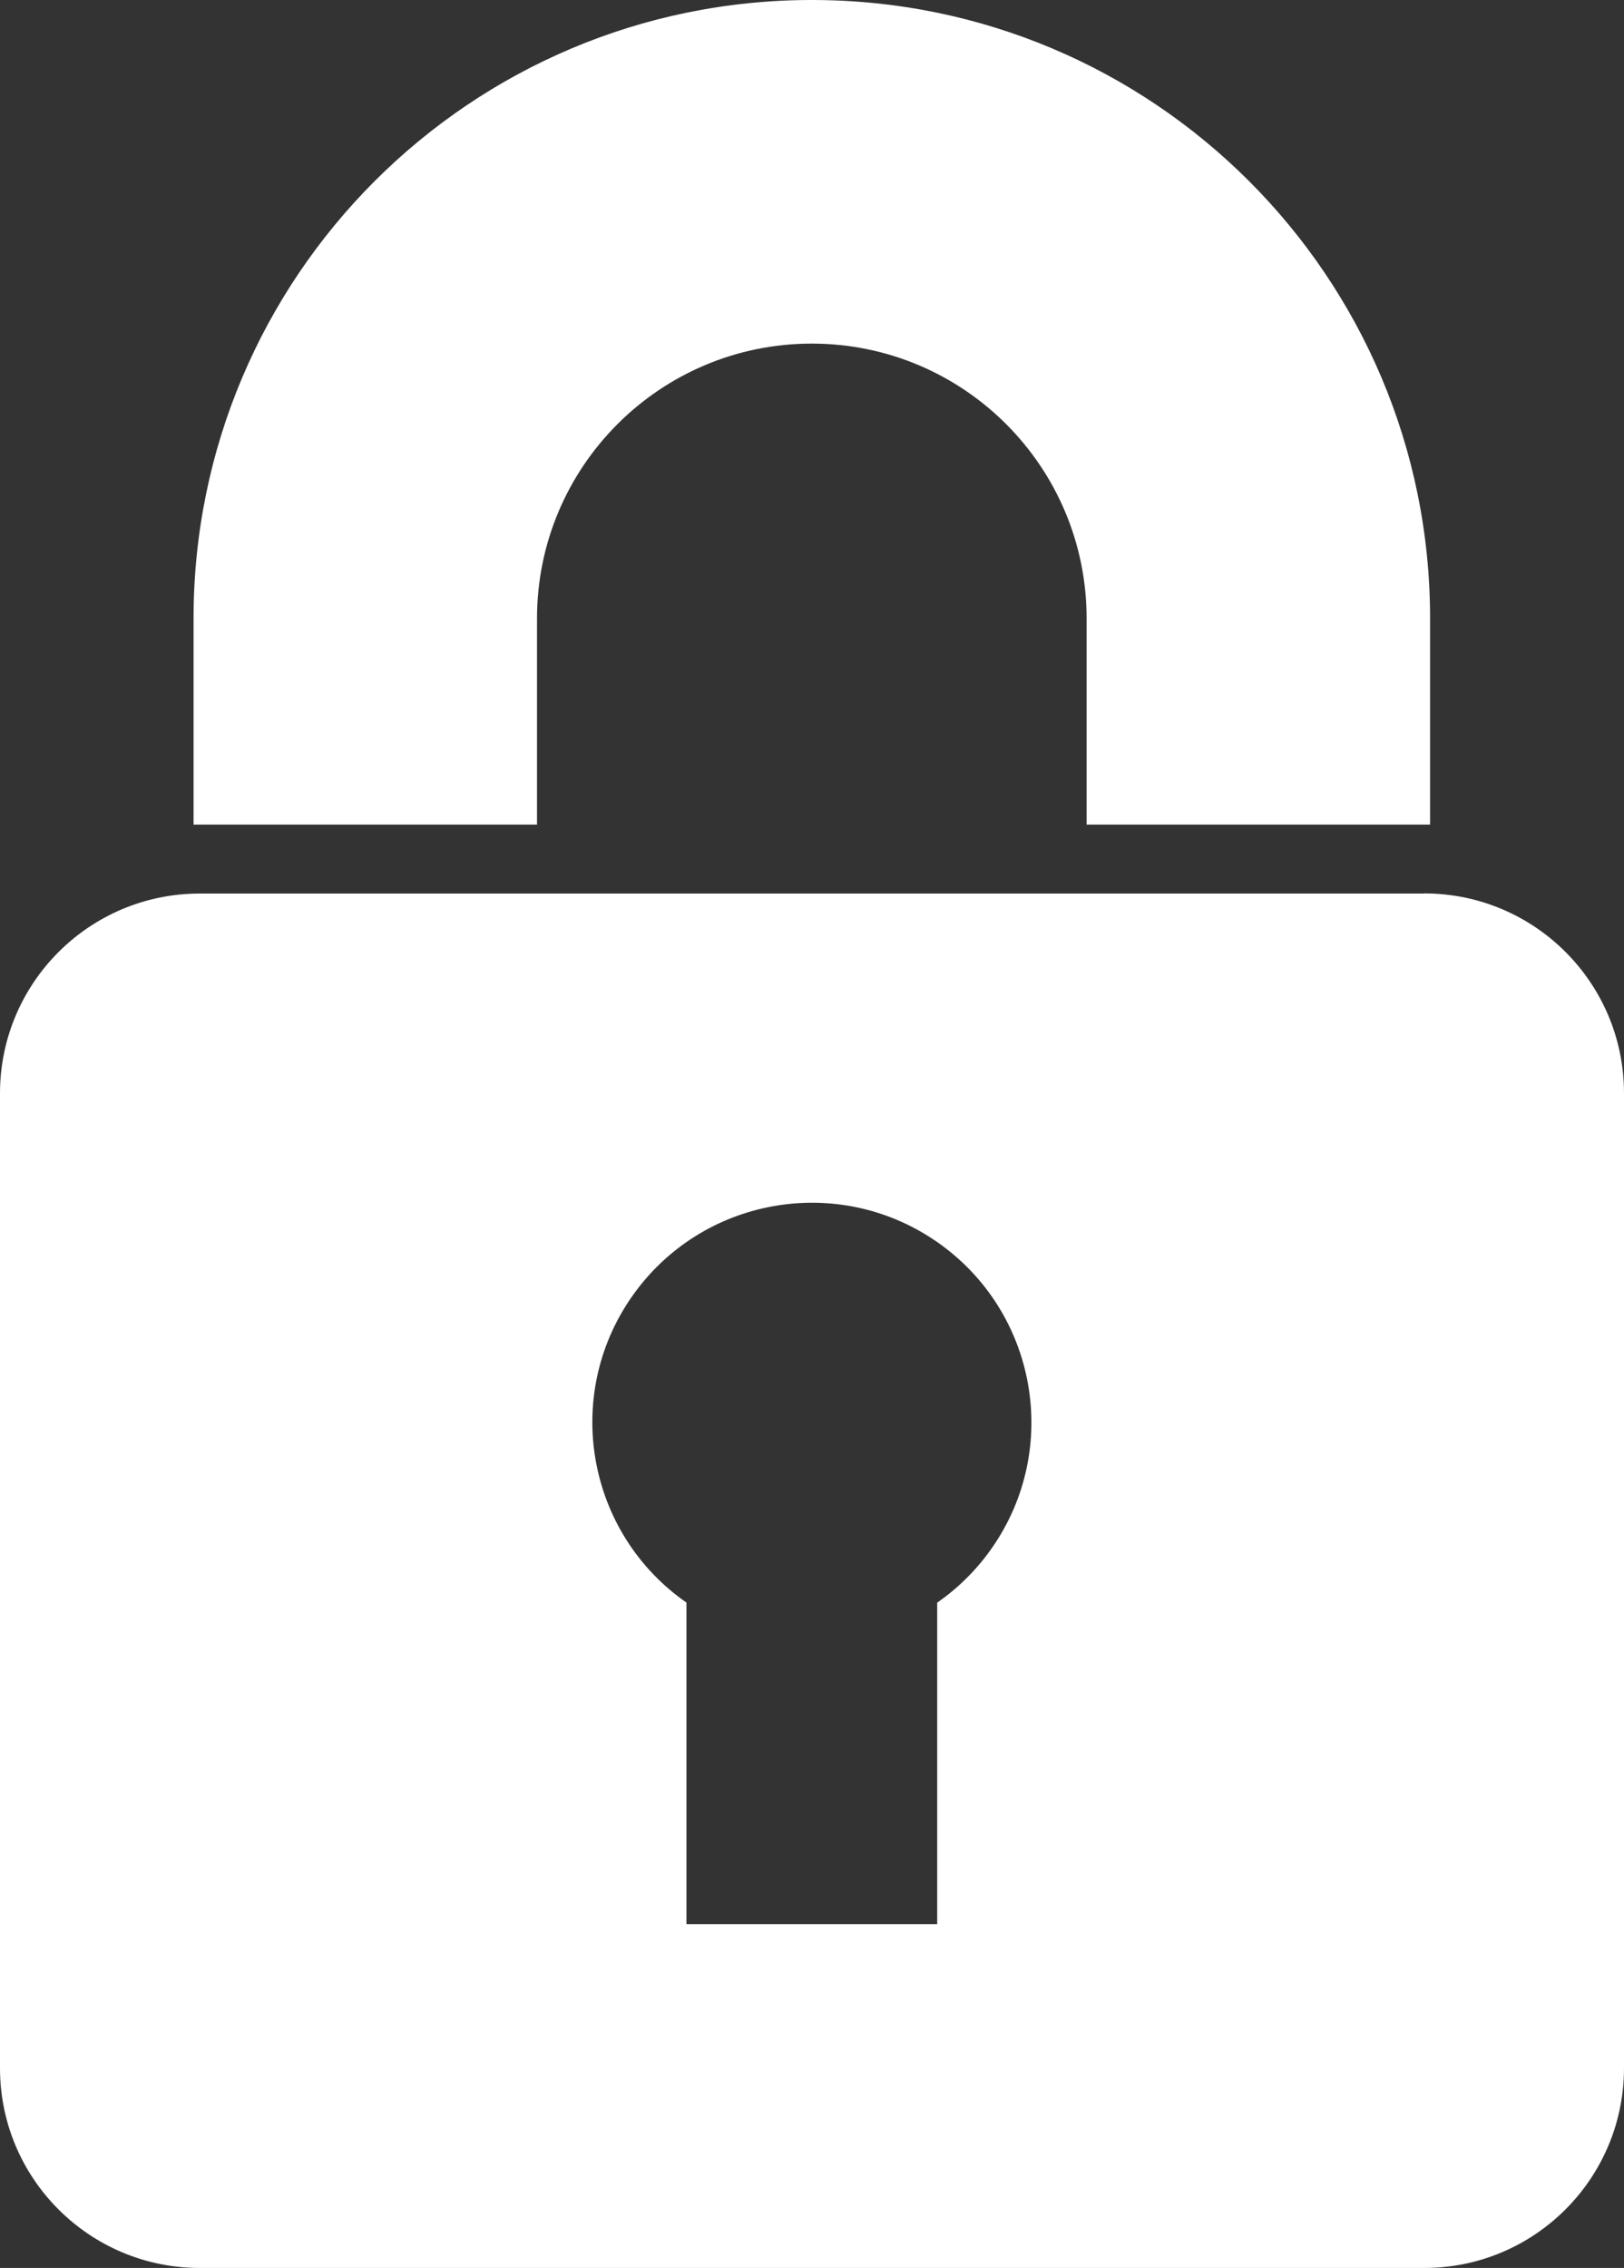
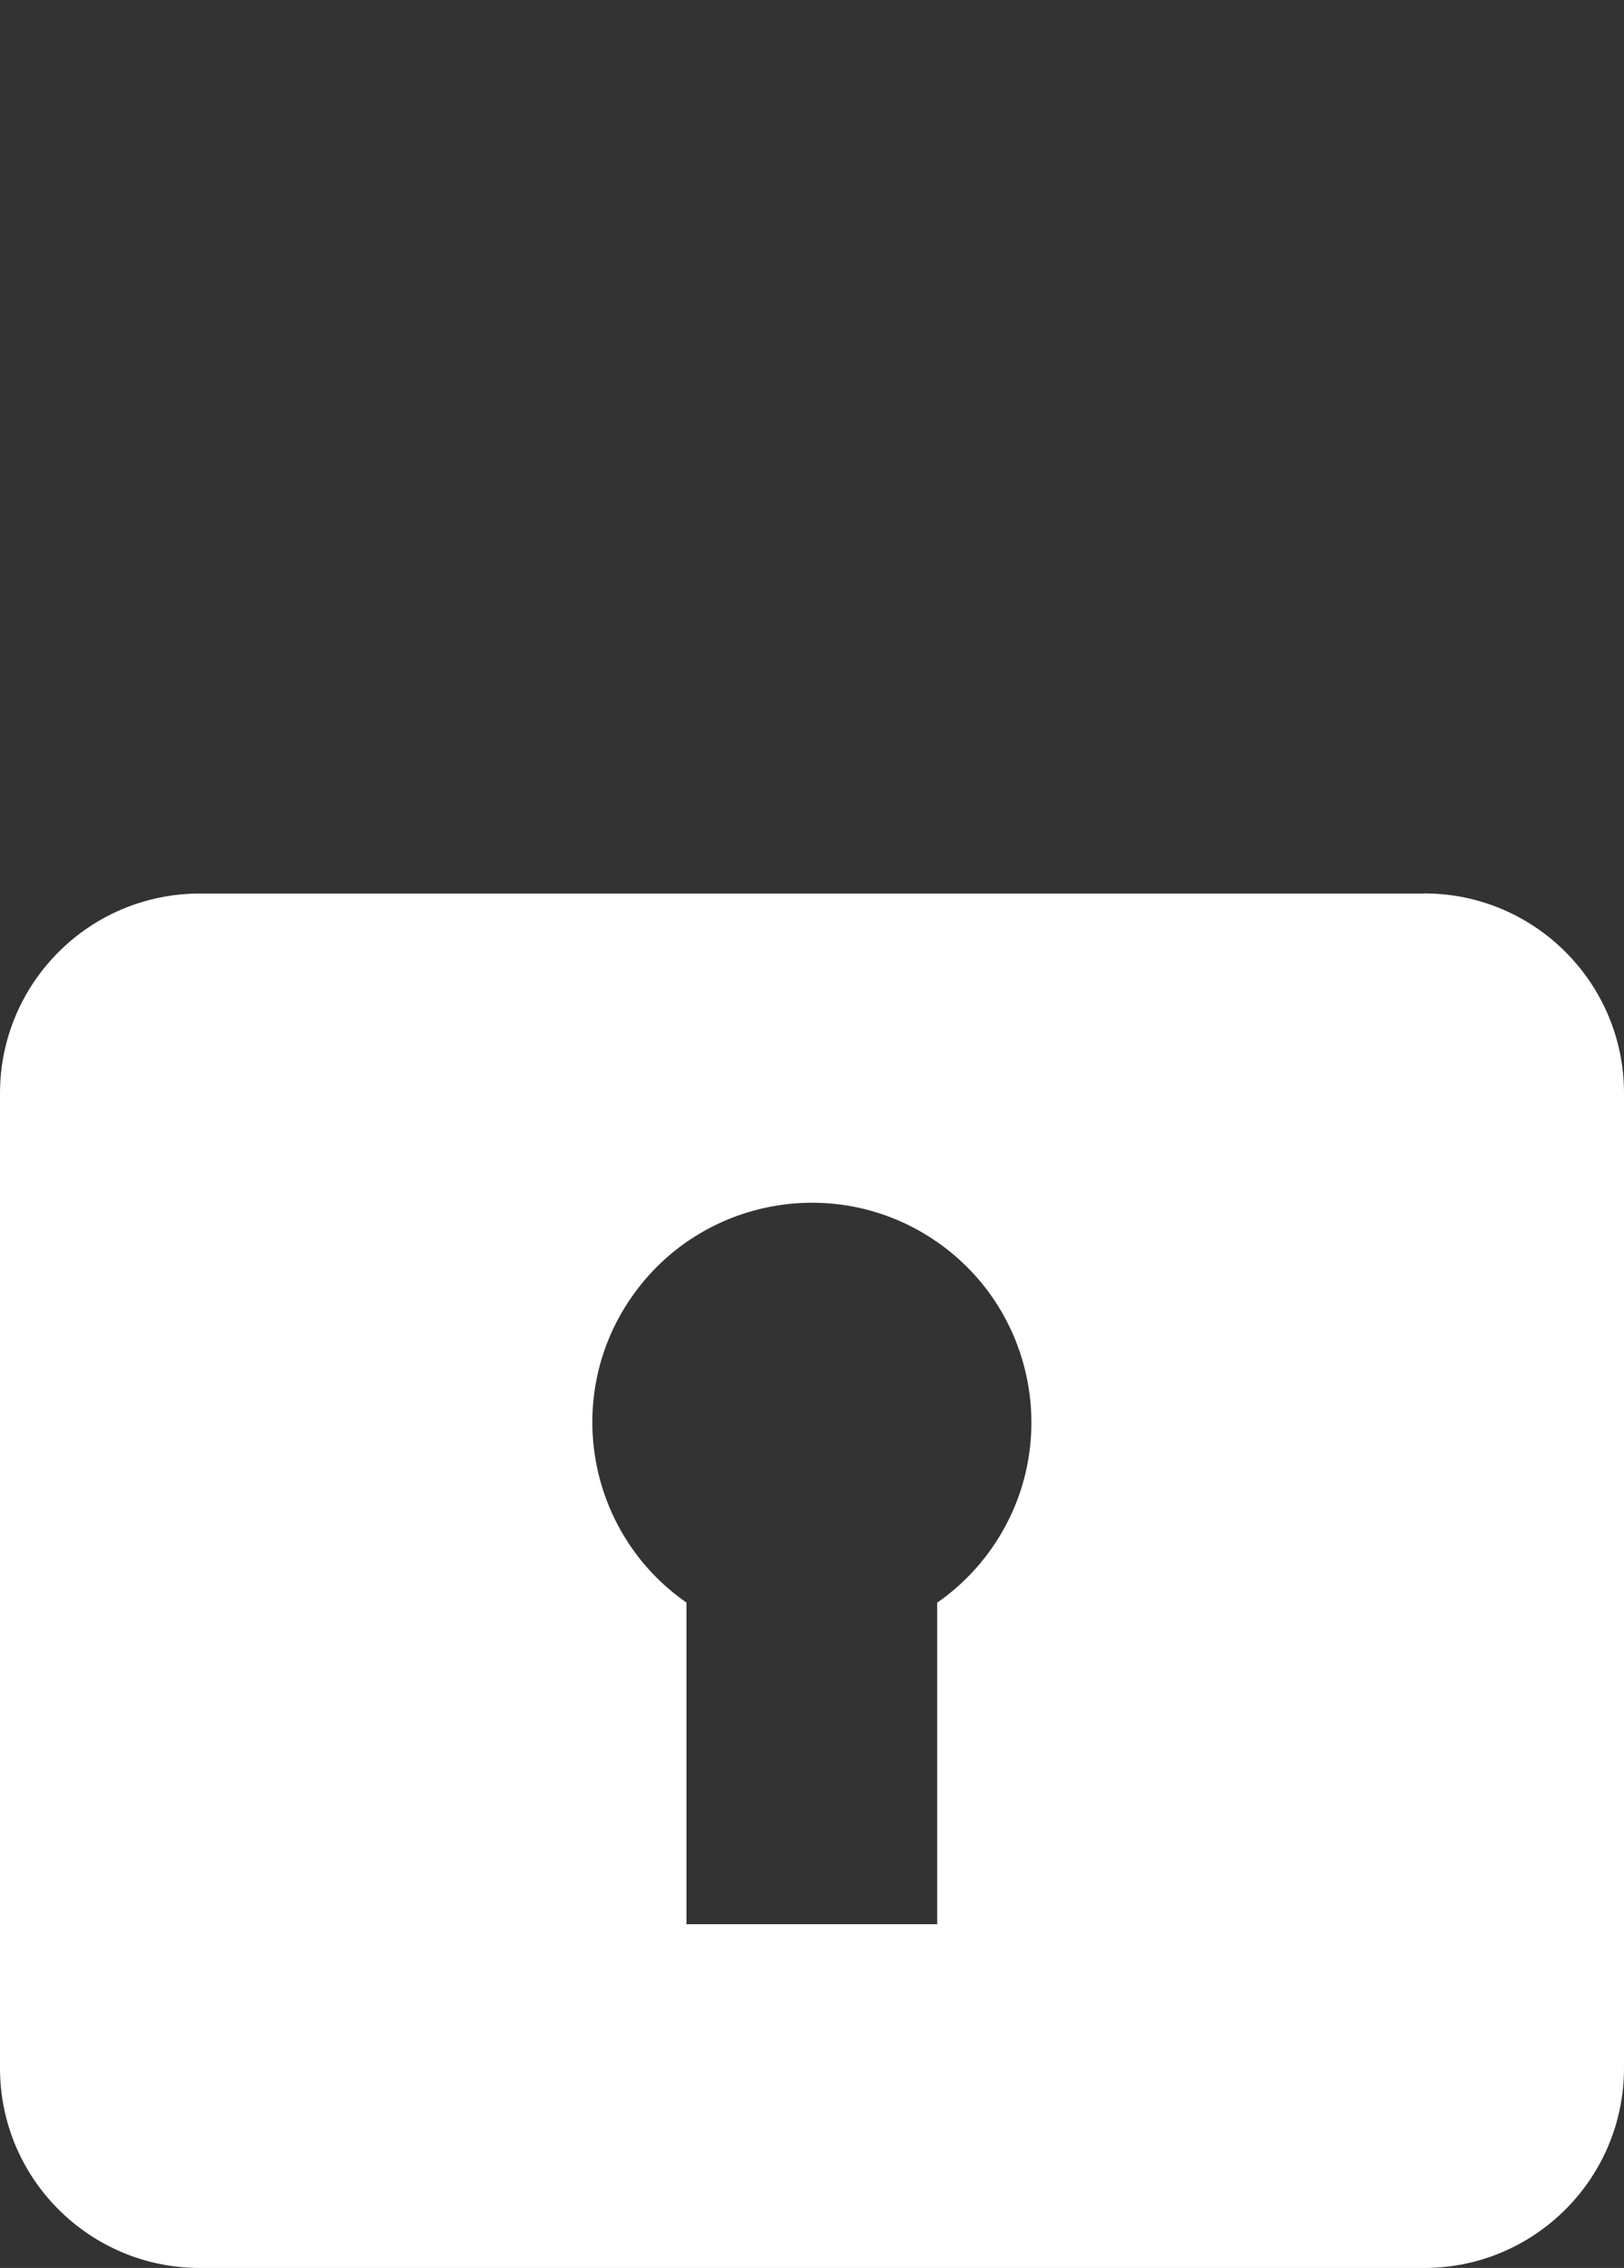
<svg xmlns="http://www.w3.org/2000/svg" id="Layer_1" data-name="Layer 1" viewBox="0 0 130.31 181.91">
  <rect x="0" y="0" width="130.31" height="181.91" fill="#333333" stroke="none" />
  <defs>
    <style>
      .cls-1 {
        fill: #fff;
      }
    </style>
  </defs>
  <g id="noun-lock-30253">
-     <path id="Path_209" data-name="Path 209" class="cls-1" d="m65.14,0C37.74,0,15.53,22.21,15.53,49.61v16.53h27.56v-16.53c0-12.18,9.87-22.05,22.05-22.05s22.05,9.87,22.05,22.05v16.53h27.56v-16.53C114.76,22.21,92.55,0,65.15,0h0Z" />
    <path id="Path_210" data-name="Path 210" class="cls-1" d="m114.26,71.67H16.03c-8.86,0-16.03,7.18-16.03,16.03v78.18c0,8.86,7.18,16.03,16.03,16.03h98.23c8.86.01,16.04-7.16,16.05-16.02v-78.2c0-8.86-7.18-16.03-16.03-16.03h-.02Zm-39.06,56.87v25.8h-20.12v-25.8c-7.98-5.56-9.95-16.54-4.39-24.52,5.56-7.98,16.54-9.95,24.52-4.39,7.98,5.56,9.95,16.54,4.39,24.52-1.19,1.71-2.68,3.2-4.39,4.39h0Z" />
  </g>
</svg>